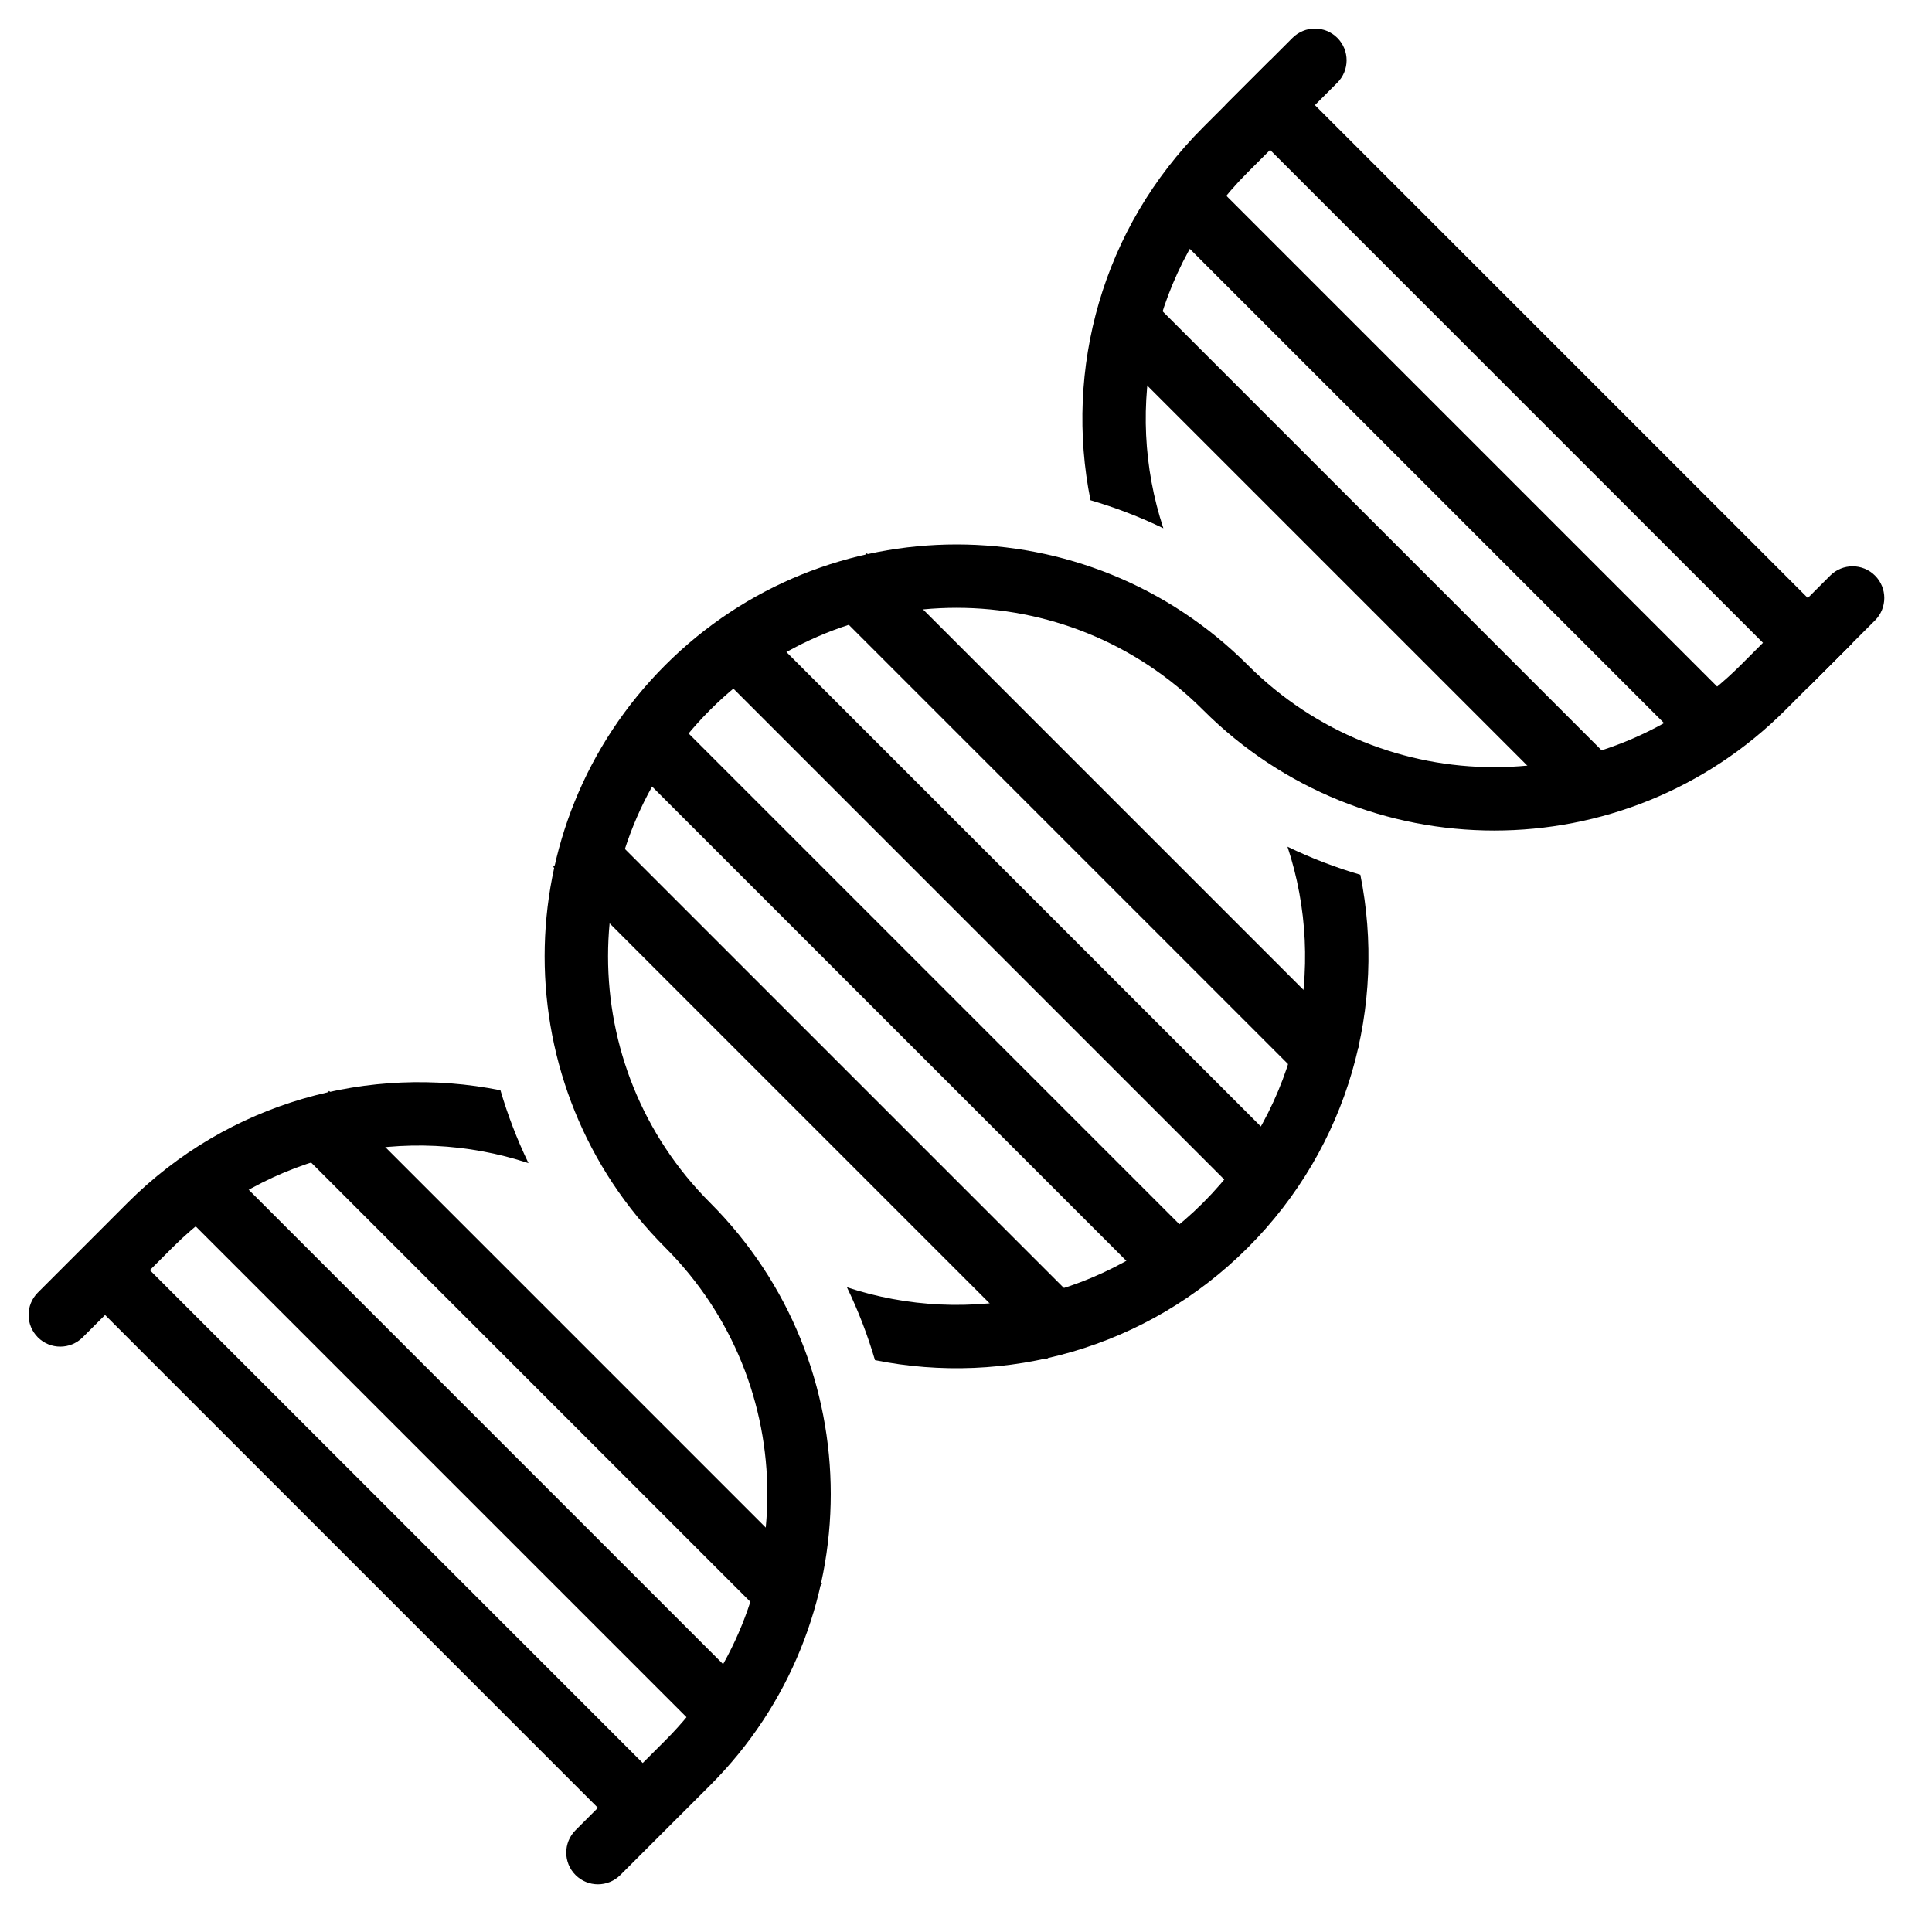
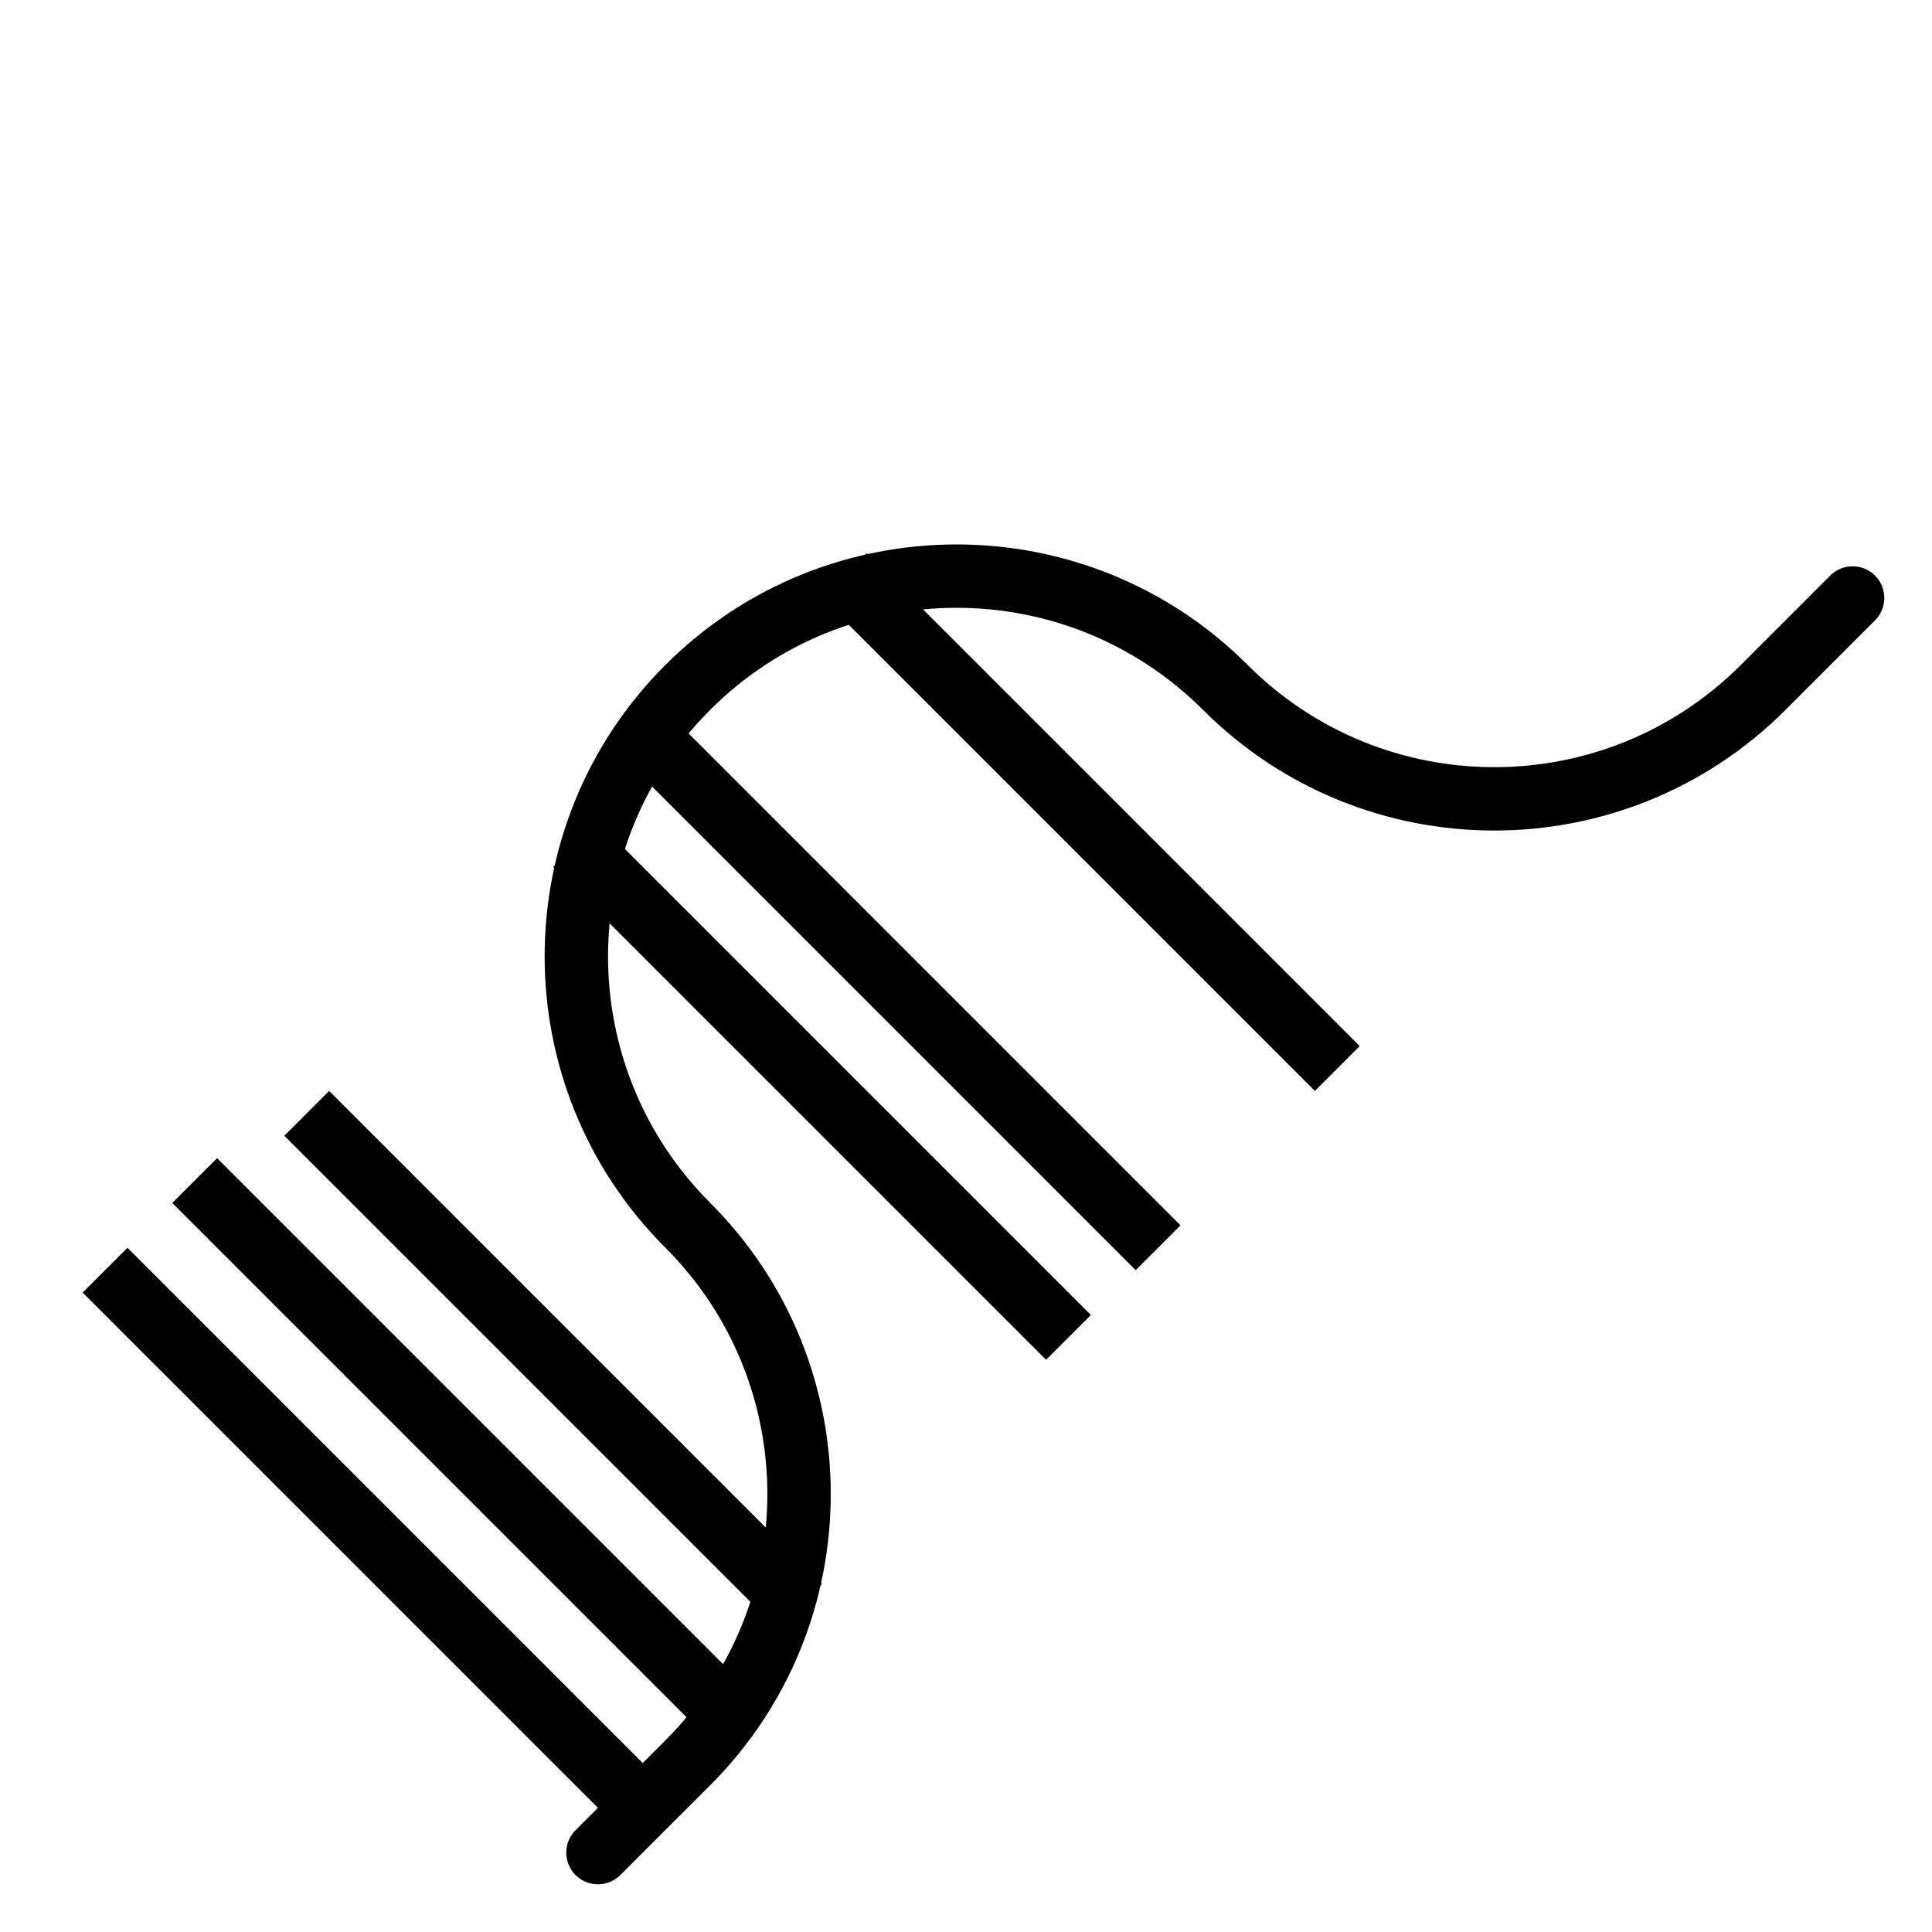
<svg xmlns="http://www.w3.org/2000/svg" fill="#000000" width="800px" height="800px" version="1.1" viewBox="144 144 512 512">
  <g fill-rule="evenodd">
-     <path d="m444.96 219.36 130.62 130.62h-23.75l-106.88-106.88z" />
-     <path d="m462.78 189.67 142.5 142.5-11.875 11.875-142.5-142.5z" />
-     <path d="m480.59 159.98 154.38 154.38-11.875 11.875-154.38-154.38z" />
    <path d="m373.72 290.61 130.62 130.62-11.875 11.875-130.62-130.62z" />
    <path d="m326.22 338.11 130.62 130.62-11.875 11.875-130.62-130.62z" />
    <path d="m302.47 361.86 130.62 130.62-11.875 11.875-130.62-130.62z" />
    <path d="m231.22 433.11 130.62 130.62-11.875 11.875-130.62-130.62z" />
    <path d="m201.53 450.92 142.5 142.5-11.875 11.875-142.5-142.5z" />
    <path d="m177.78 474.67 142.5 142.5-11.875 11.875-142.5-142.5z" />
-     <path d="m344.03 308.42 142.5 142.5-11.875 11.875-142.5-142.5z" />
-     <path d="m189.69 474.63-23.781 23.785c-3.281 3.277-8.598 3.277-11.875 0-3.277-3.281-3.277-8.598 0-11.875l23.781-23.785c26.844-26.844 64.191-36.781 98.812-29.82 1.93 6.59 4.406 13.051 7.43 19.312-32.09-10.605-68.84-3.144-94.367 22.383zm285 0c26.844-26.844 36.781-64.191 29.82-98.812-6.59-1.926-13.051-4.402-19.312-7.43 10.605 32.09 3.144 68.84-22.383 94.367-25.527 25.527-62.281 32.988-94.367 22.387 3.023 6.262 5.5 12.723 7.43 19.309 34.621 6.965 71.969-2.977 98.812-29.82zm0-285 23.715-23.719c3.281-3.277 3.281-8.594 0-11.875-3.277-3.277-8.594-3.277-11.875 0l-23.715 23.719c-26.844 26.844-36.785 64.191-29.82 98.812 6.586 1.926 13.047 4.402 19.309 7.43-10.605-32.09-3.141-68.84 22.387-94.367z" />
    <path d="m332.19 617.13c42.629-42.629 42.629-111.75 0-154.38-36.07-36.07-36.07-94.551 0-130.62 36.07-36.074 94.555-36.074 130.62 0 42.629 42.629 111.74 42.629 154.37 0l23.719-23.719c3.277-3.281 3.277-8.598 0-11.875-3.277-3.281-8.598-3.281-11.875 0l-23.719 23.719c-36.07 36.07-94.551 36.07-130.62 0-42.629-42.629-111.75-42.629-154.38 0-42.629 42.629-42.629 111.74 0 154.37 36.07 36.07 36.07 94.555 0 130.62l-23.781 23.781c-3.281 3.281-3.281 8.598 0 11.875 3.277 3.281 8.594 3.281 11.875 0z" />
  </g>
</svg>